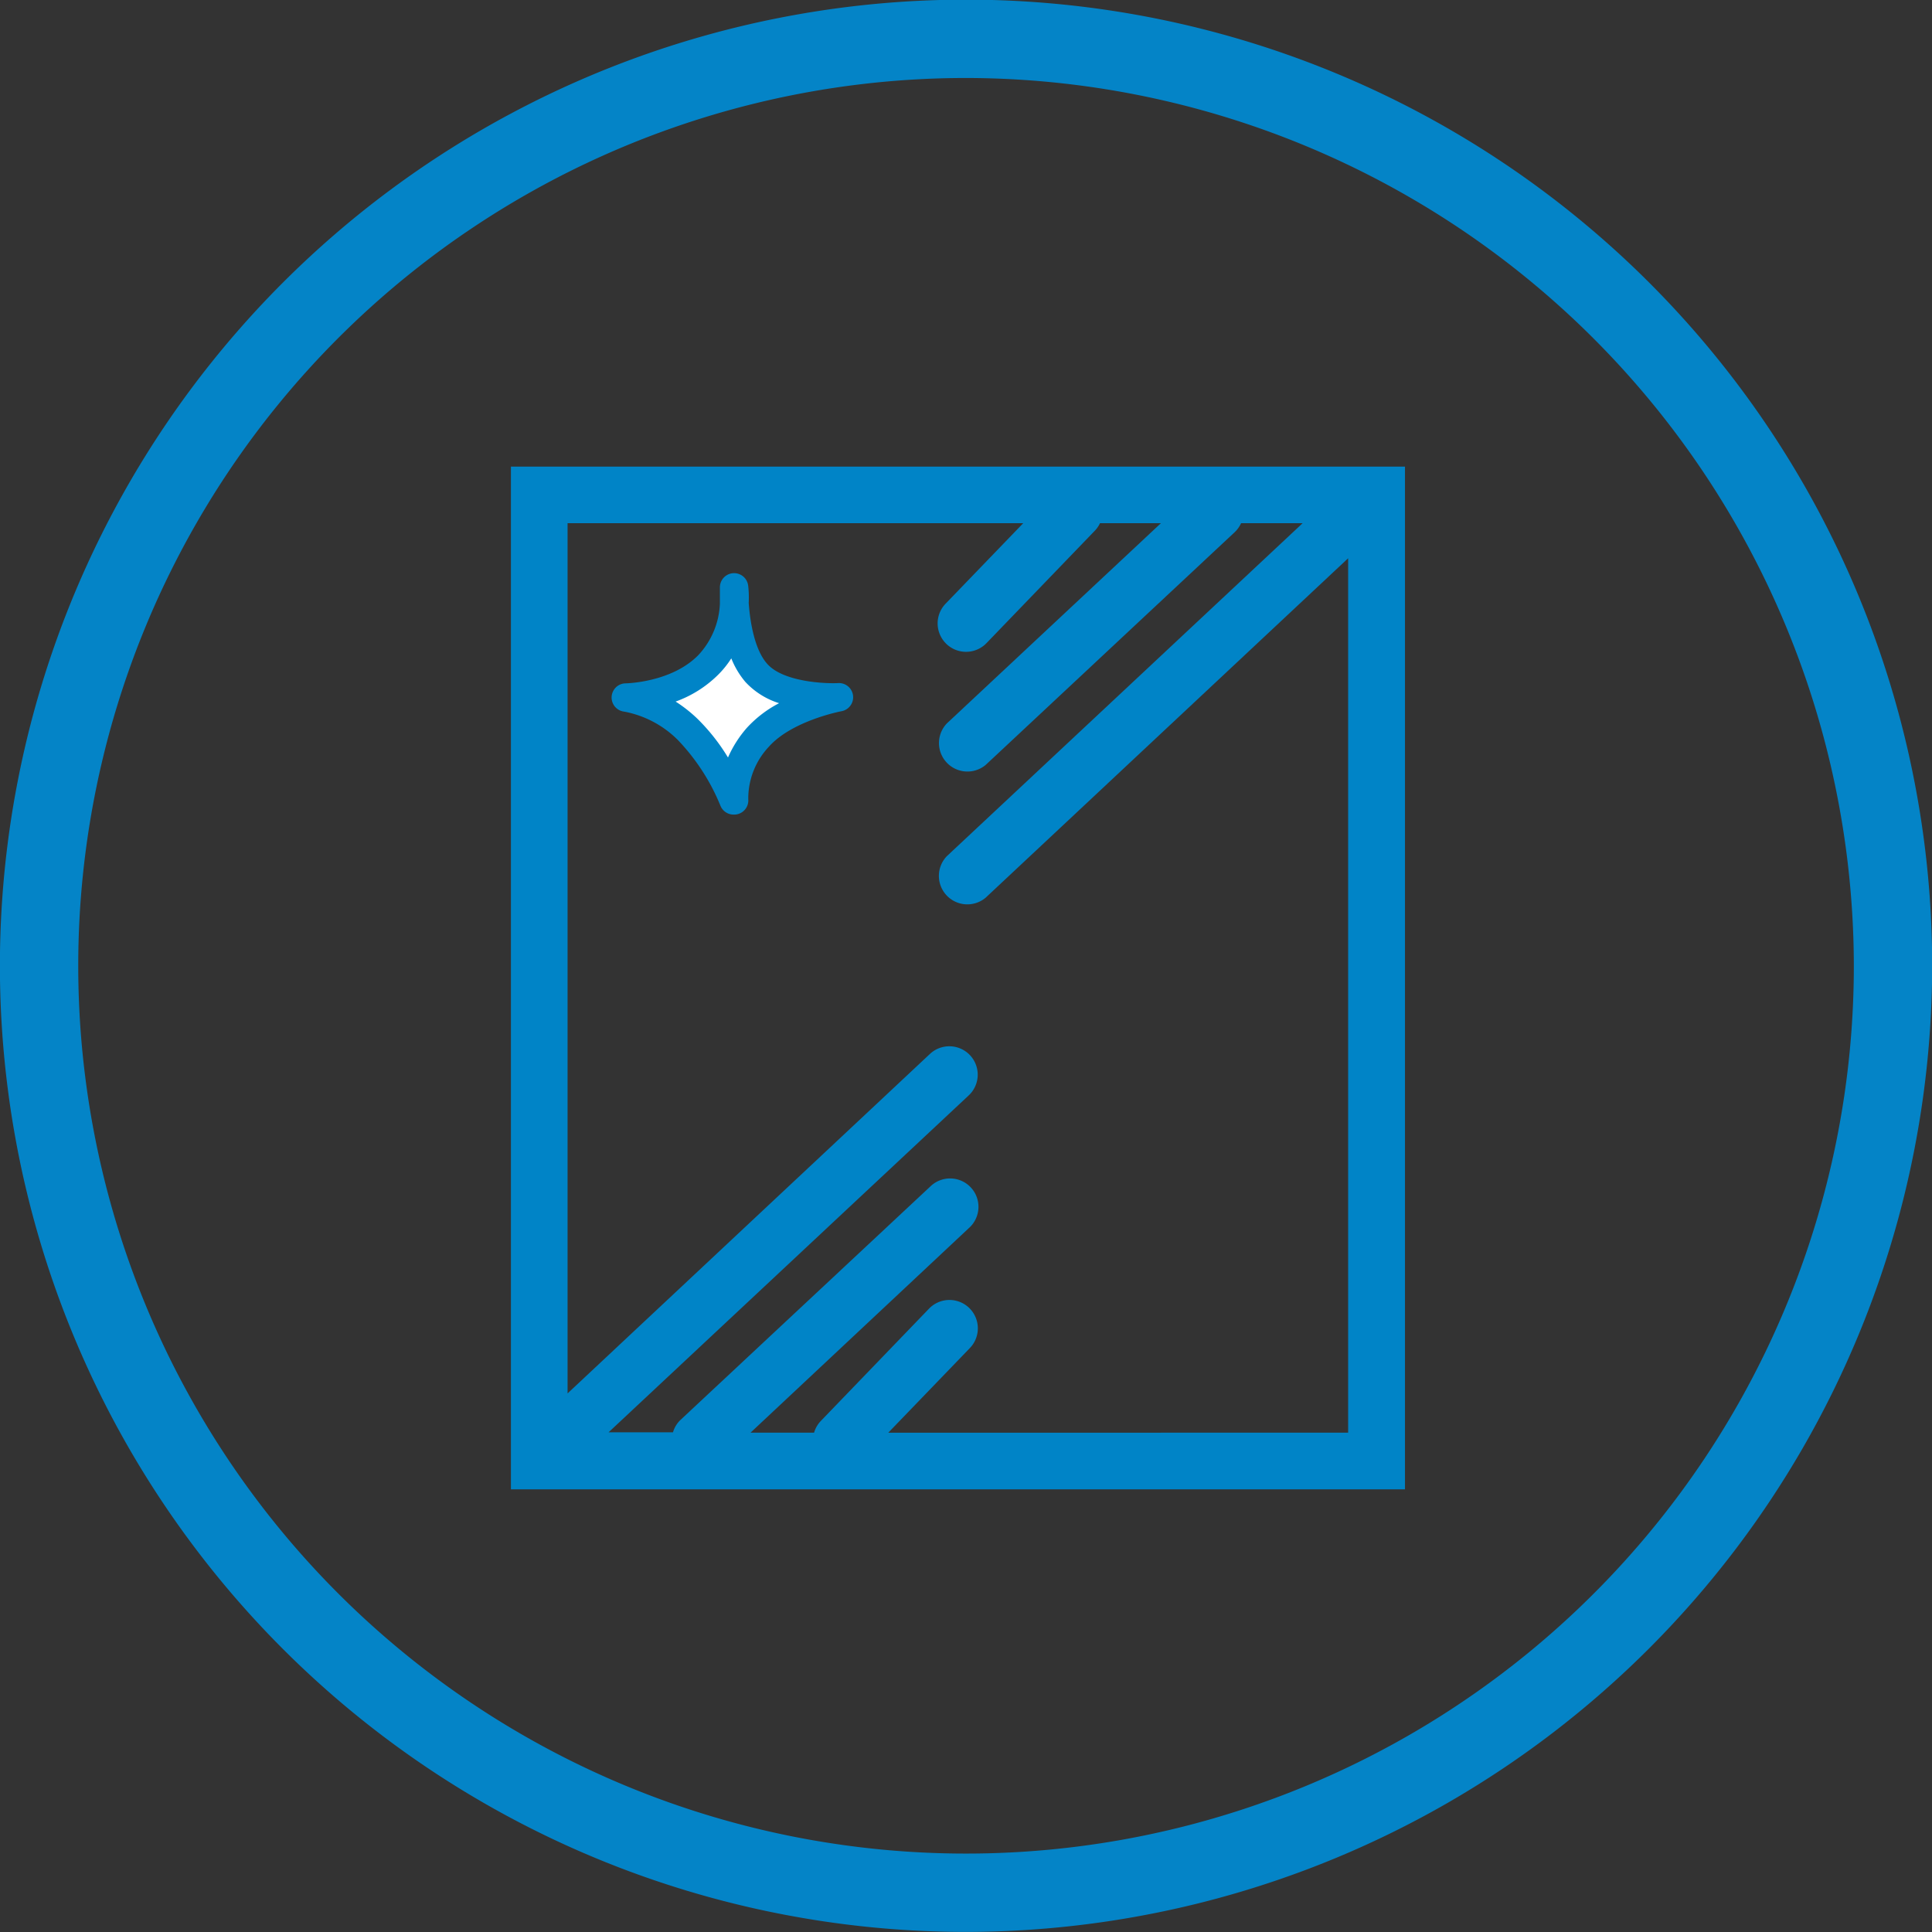
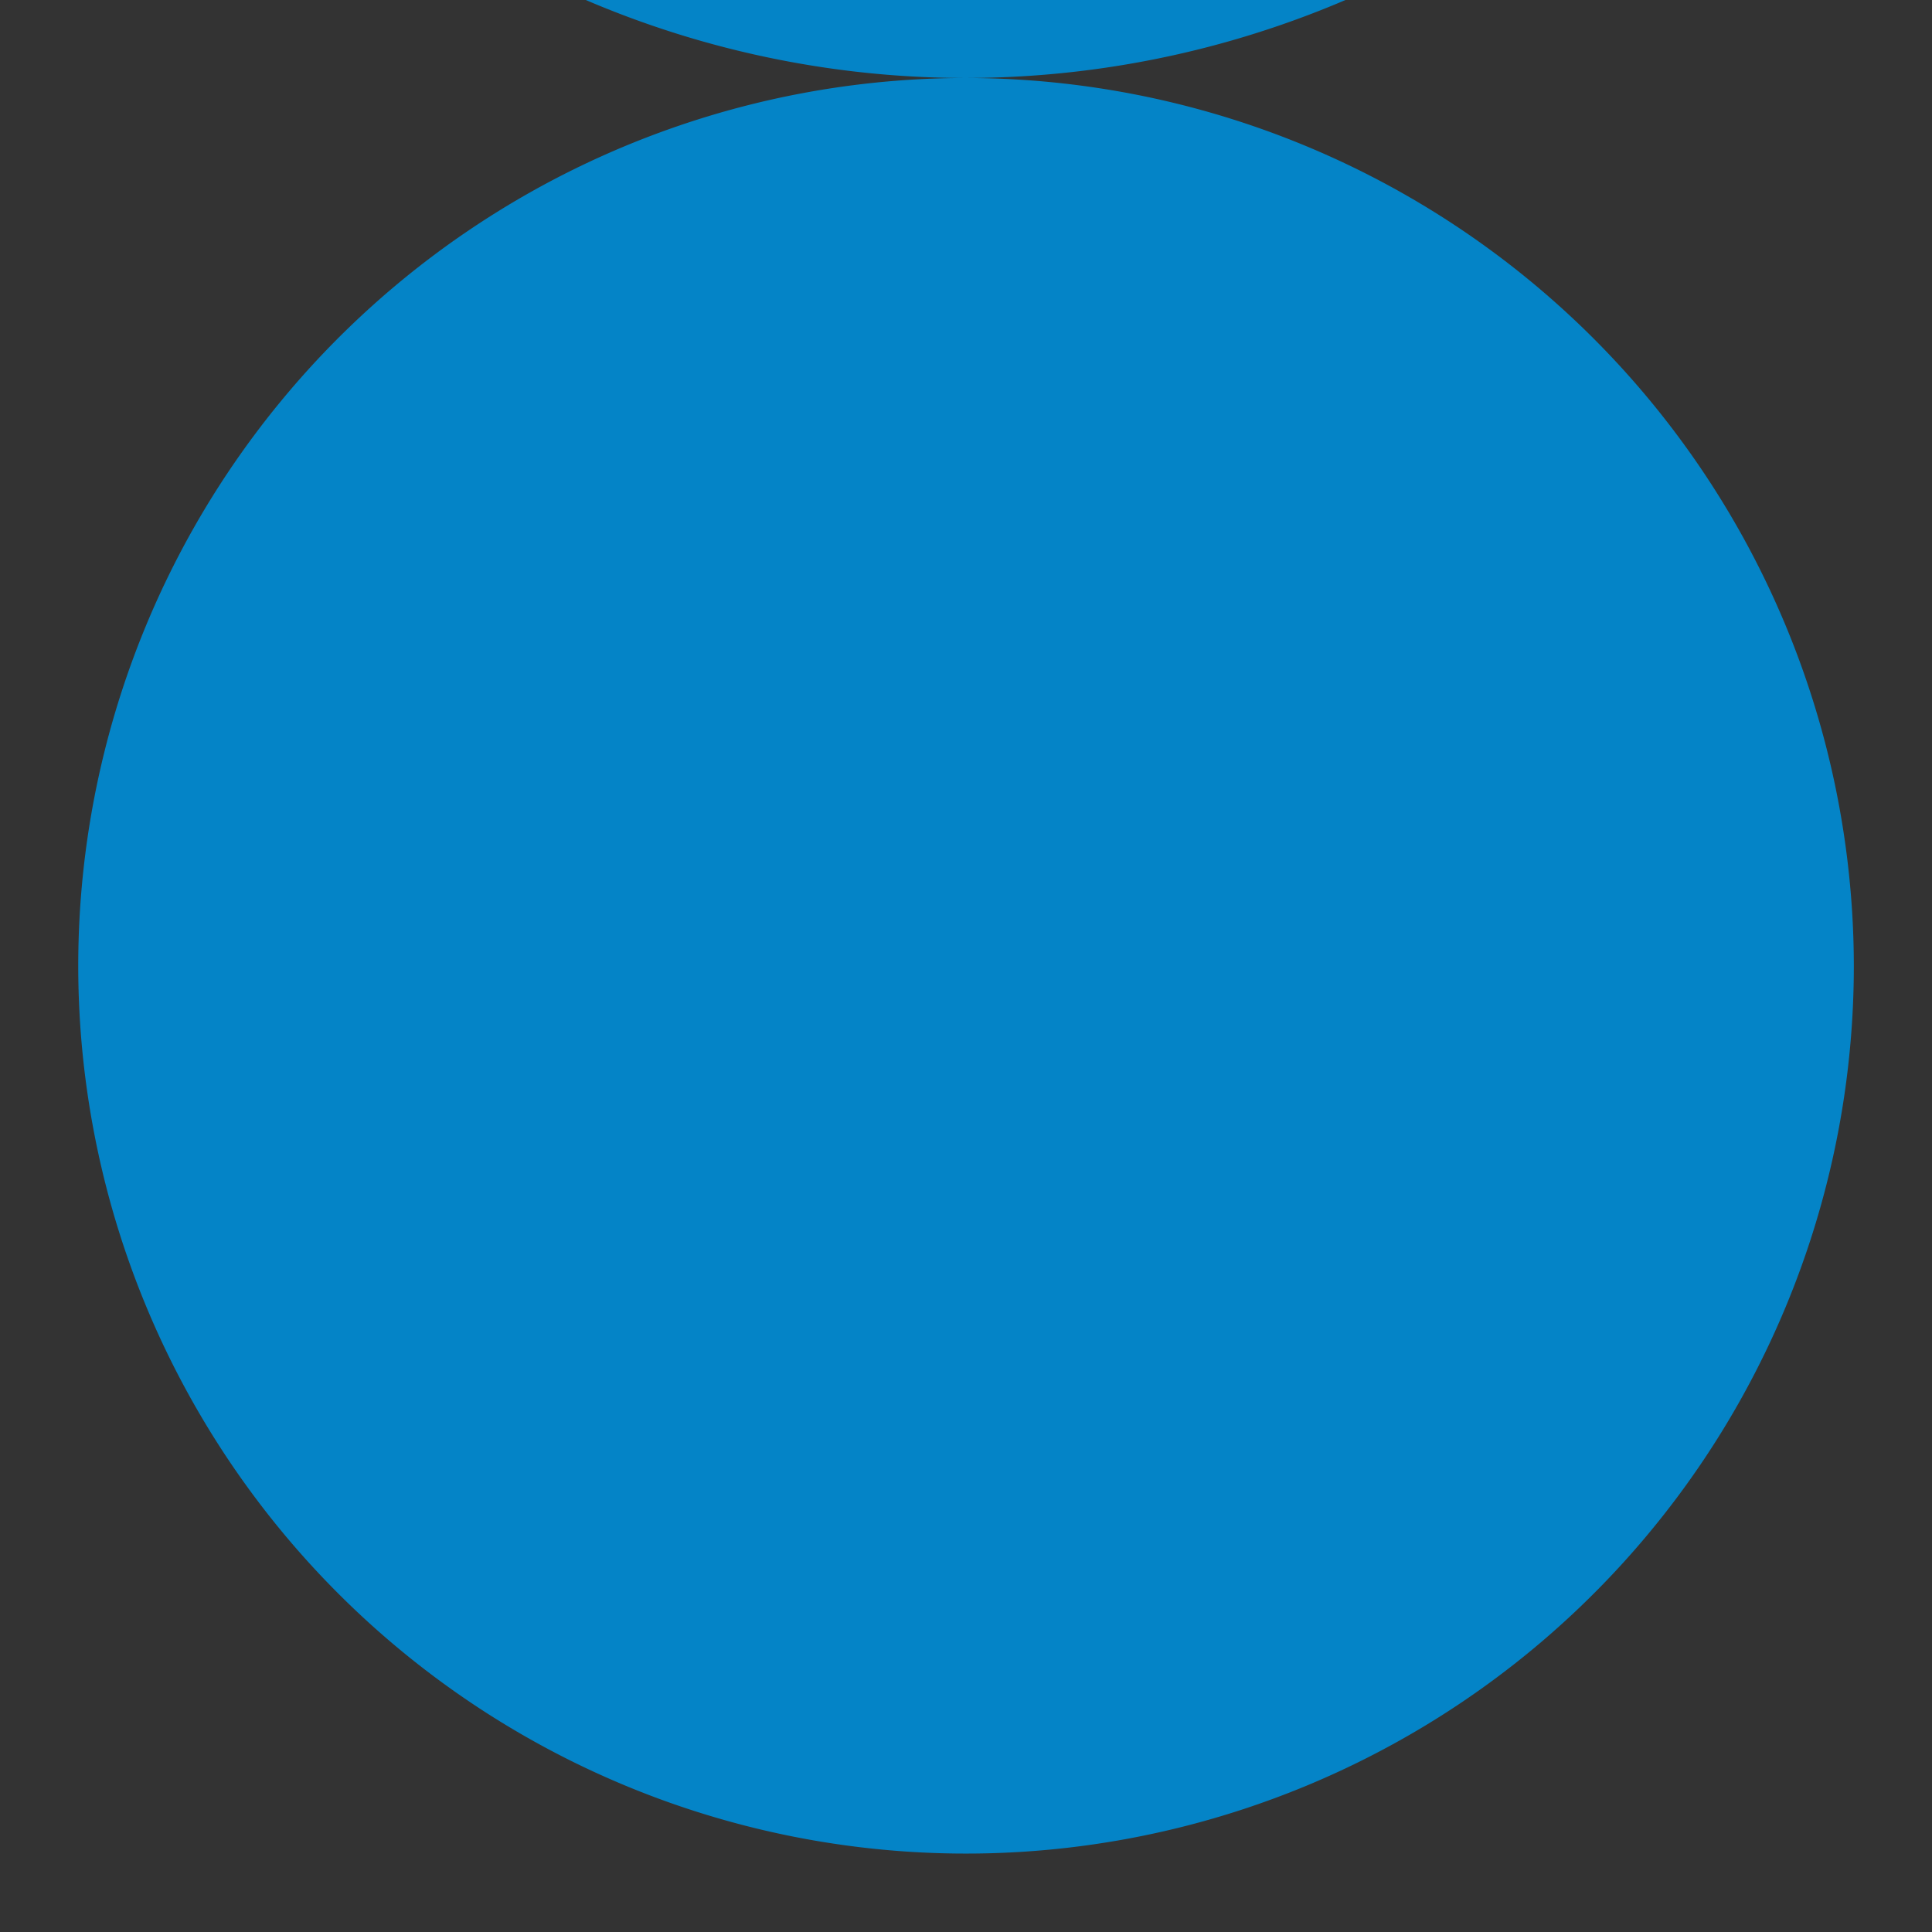
<svg xmlns="http://www.w3.org/2000/svg" id="Ebene_1" data-name="Ebene 1" viewBox="0 0 221.97 221.97">
  <rect x="0" y="0" width="221.97" height="221.97" fill="#333333" stroke="none" />
  <defs>
    <style>.cls-1{fill:#0484c7;}.cls-2{fill:#0084c7;}.cls-3{fill:#fff;}</style>
  </defs>
-   <path class="cls-1" d="M141.69,39.85a102,102,0,1,0,102,102,102.14,102.14,0,0,0-102-102m0,213a111,111,0,1,1,111-111,111.12,111.12,0,0,1-111,111" transform="translate(-30.7 -30.89)" />
-   <path class="cls-2" d="M89.4,84.5V202H192.12V84.5Zm43.35,111,9.38-9.73a3.26,3.26,0,0,0-4.69-4.53L125,194.15a3.3,3.3,0,0,0-.77,1.34h-7.3L142,172a3.26,3.26,0,1,0-4.45-4.76L108.91,194a3.2,3.2,0,0,0-.89,1.45h-7.4L142,156.74a3.26,3.26,0,1,0-4.46-4.76l-41.63,39V91h52.35l-8.92,9.25a3.26,3.26,0,0,0,4.7,4.53l12.46-12.93a3.21,3.21,0,0,0,.58-.85h7l-24.59,23a3.27,3.27,0,0,0,4.46,4.77L172.59,92a3.29,3.29,0,0,0,.7-1h7.07l-40.88,38.26a3.27,3.27,0,0,0,4.46,4.77l41.65-39V195.49Z" transform="translate(-30.7 -30.89)" />
-   <path class="cls-3" d="M115,98.37a11.46,11.46,0,0,1-2.93,8.91c-3.65,3.71-9.5,3.71-9.5,3.71a13.25,13.25,0,0,1,7.13,3.71,25.42,25.42,0,0,1,5.3,8.16,10.29,10.29,0,0,1,2.74-7.24C120.8,112.1,127,111,127,111s-6.76.37-9.5-2.79S115,98.37,115,98.37" transform="translate(-30.7 -30.89)" />
-   <path class="cls-2" d="M115,124.48a1.63,1.63,0,0,1-1.52-1,24,24,0,0,0-4.9-7.57,11.81,11.81,0,0,0-6.16-3.26,1.63,1.63,0,0,1,.16-3.25s5.23-.07,8.34-3.23a9.21,9.21,0,0,0,2.49-5.92c0-1,0-1.67,0-1.88a1.63,1.63,0,0,1,3.25-.18,11.63,11.63,0,0,1,.06,1.95c.15,2.18.67,5.38,2.11,7,1.81,2.09,6.63,2.31,8.18,2.23a1.63,1.63,0,0,1,.38,3.23s-5.7,1.07-8.38,4.11a8.68,8.68,0,0,0-2.34,6,1.63,1.63,0,0,1-1.26,1.73A1.61,1.61,0,0,1,115,124.48Zm-6.7-13a16.18,16.18,0,0,1,2.54,2,22.77,22.77,0,0,1,3.5,4.44,13.15,13.15,0,0,1,2.18-3.42,13.42,13.42,0,0,1,3.69-2.82,8.91,8.91,0,0,1-3.88-2.45,9.77,9.77,0,0,1-1.61-2.7,10.82,10.82,0,0,1-1.48,1.85A13.32,13.32,0,0,1,108.25,111.52Z" transform="translate(-30.7 -30.89)" />
+   <path class="cls-1" d="M141.69,39.85a102,102,0,1,0,102,102,102.14,102.14,0,0,0-102-102a111,111,0,1,1,111-111,111.12,111.12,0,0,1-111,111" transform="translate(-30.7 -30.89)" />
</svg>